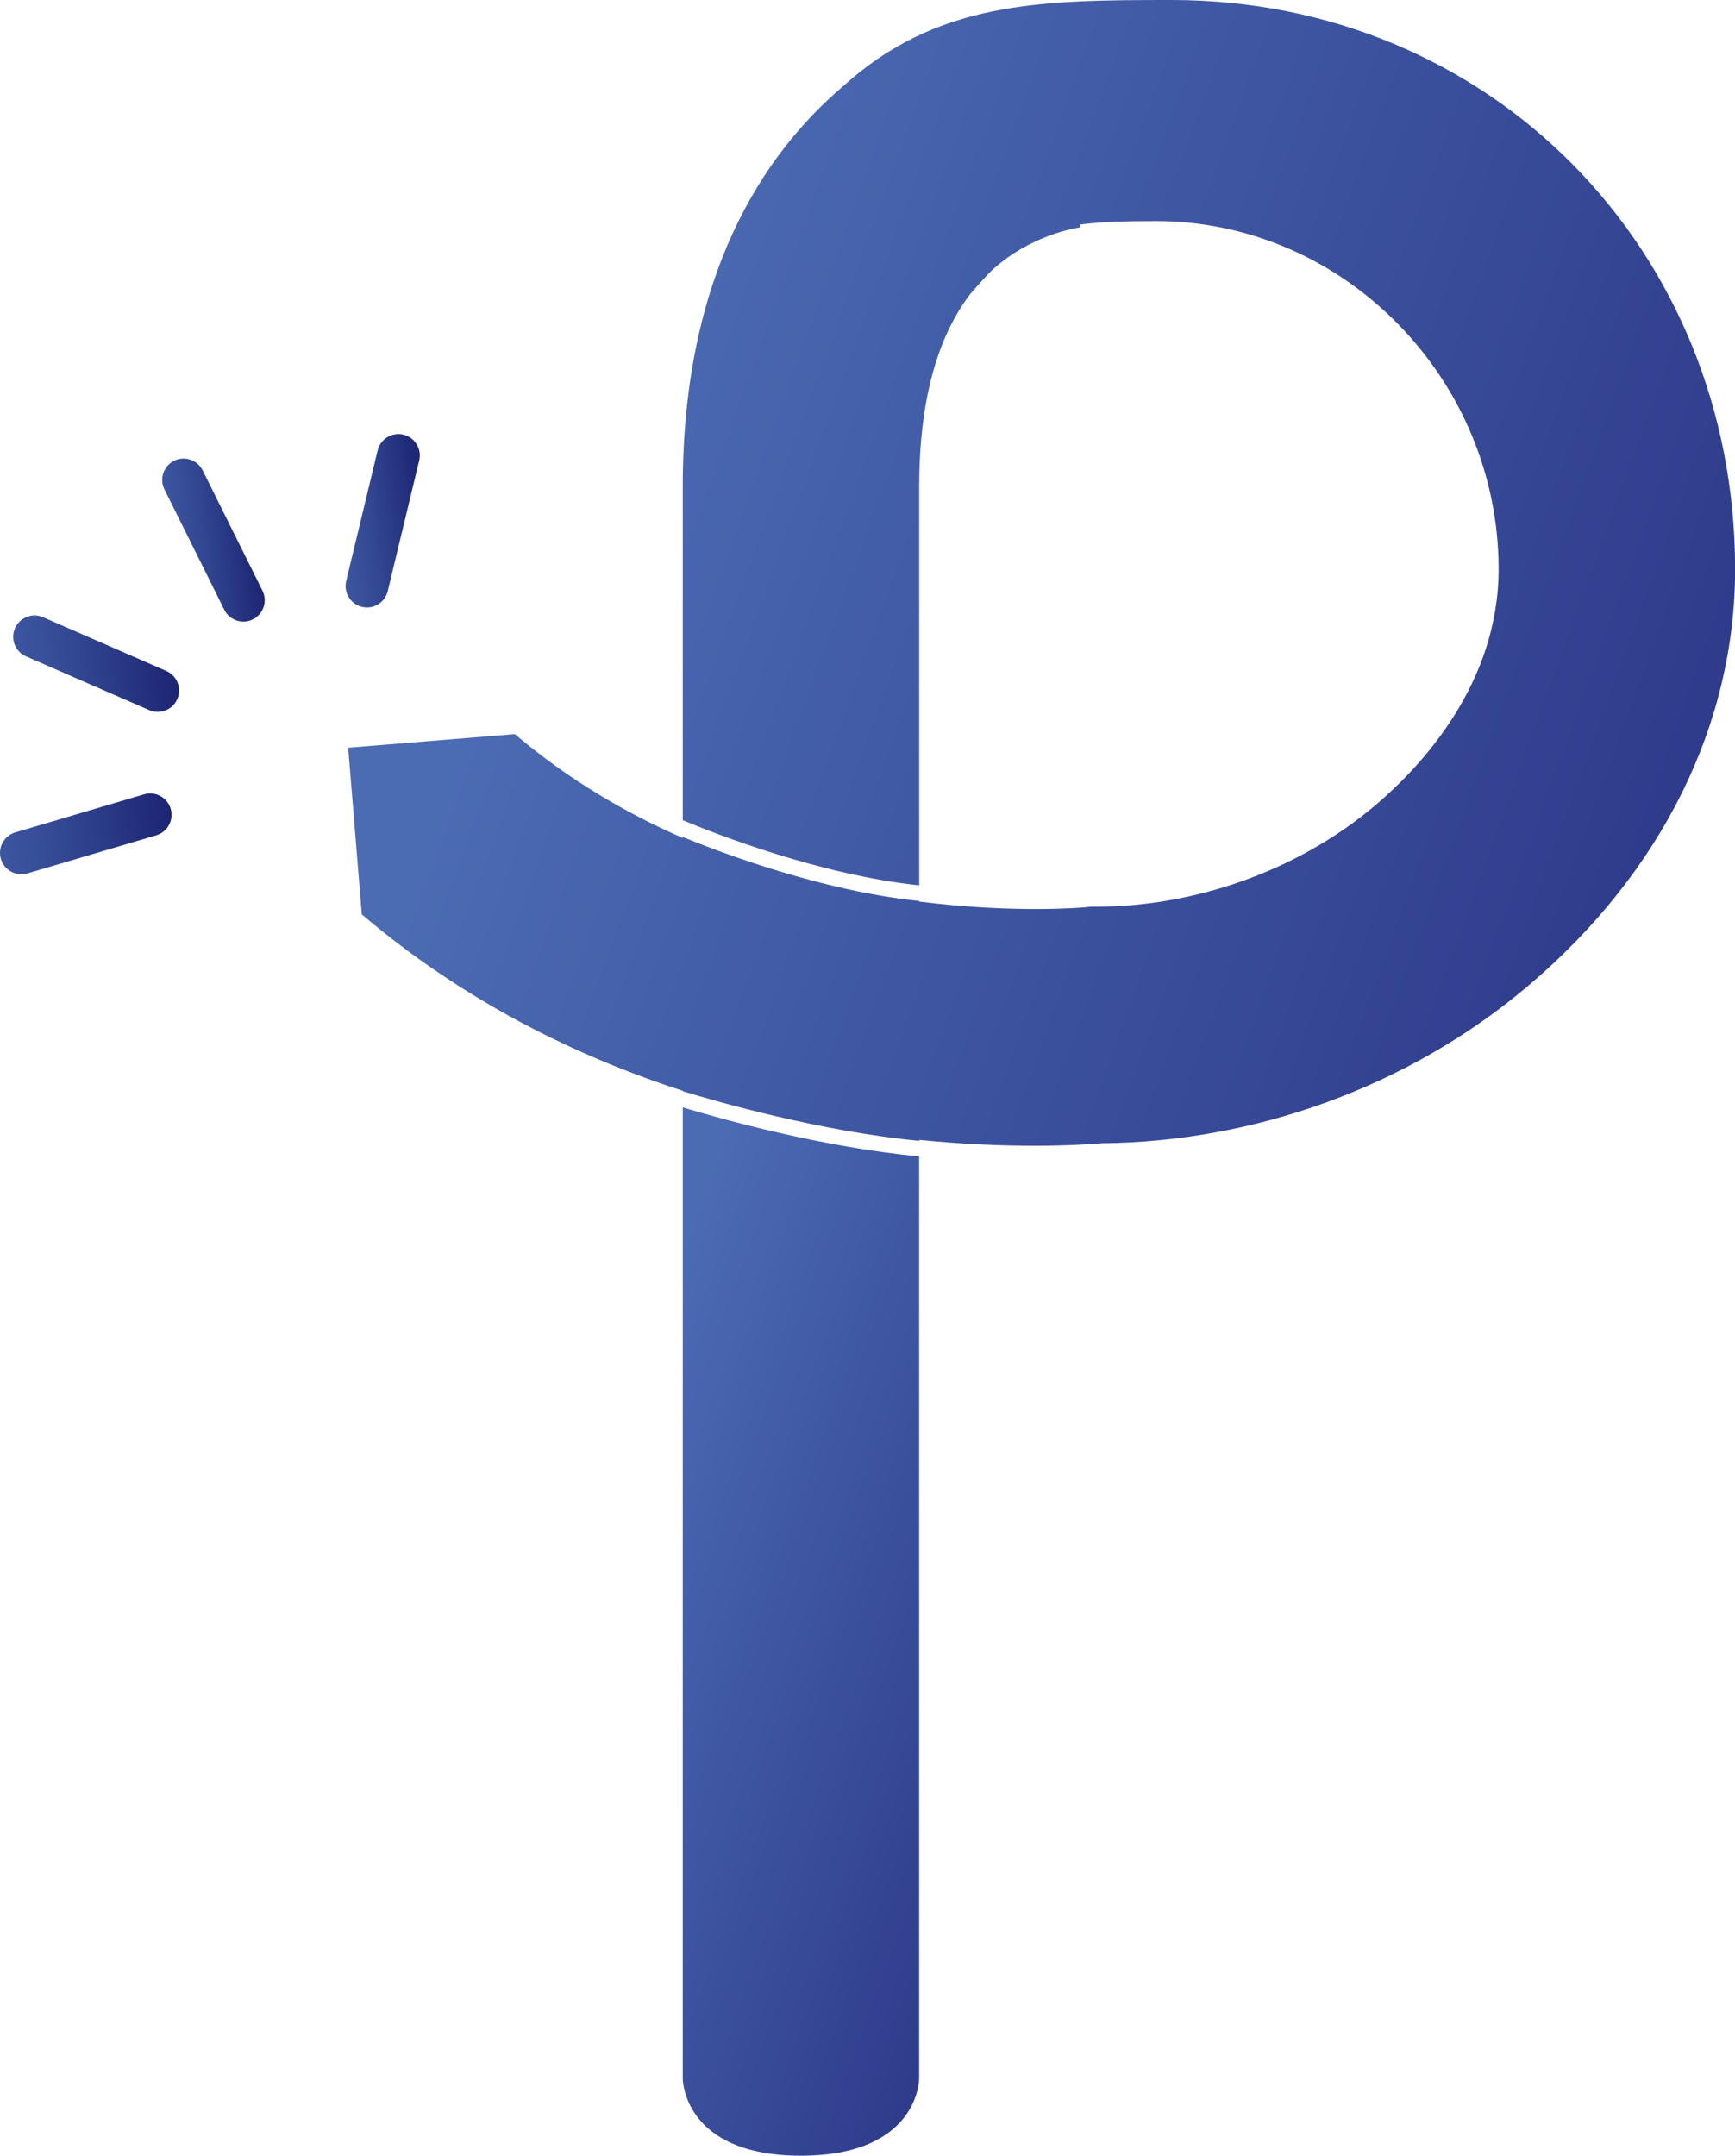
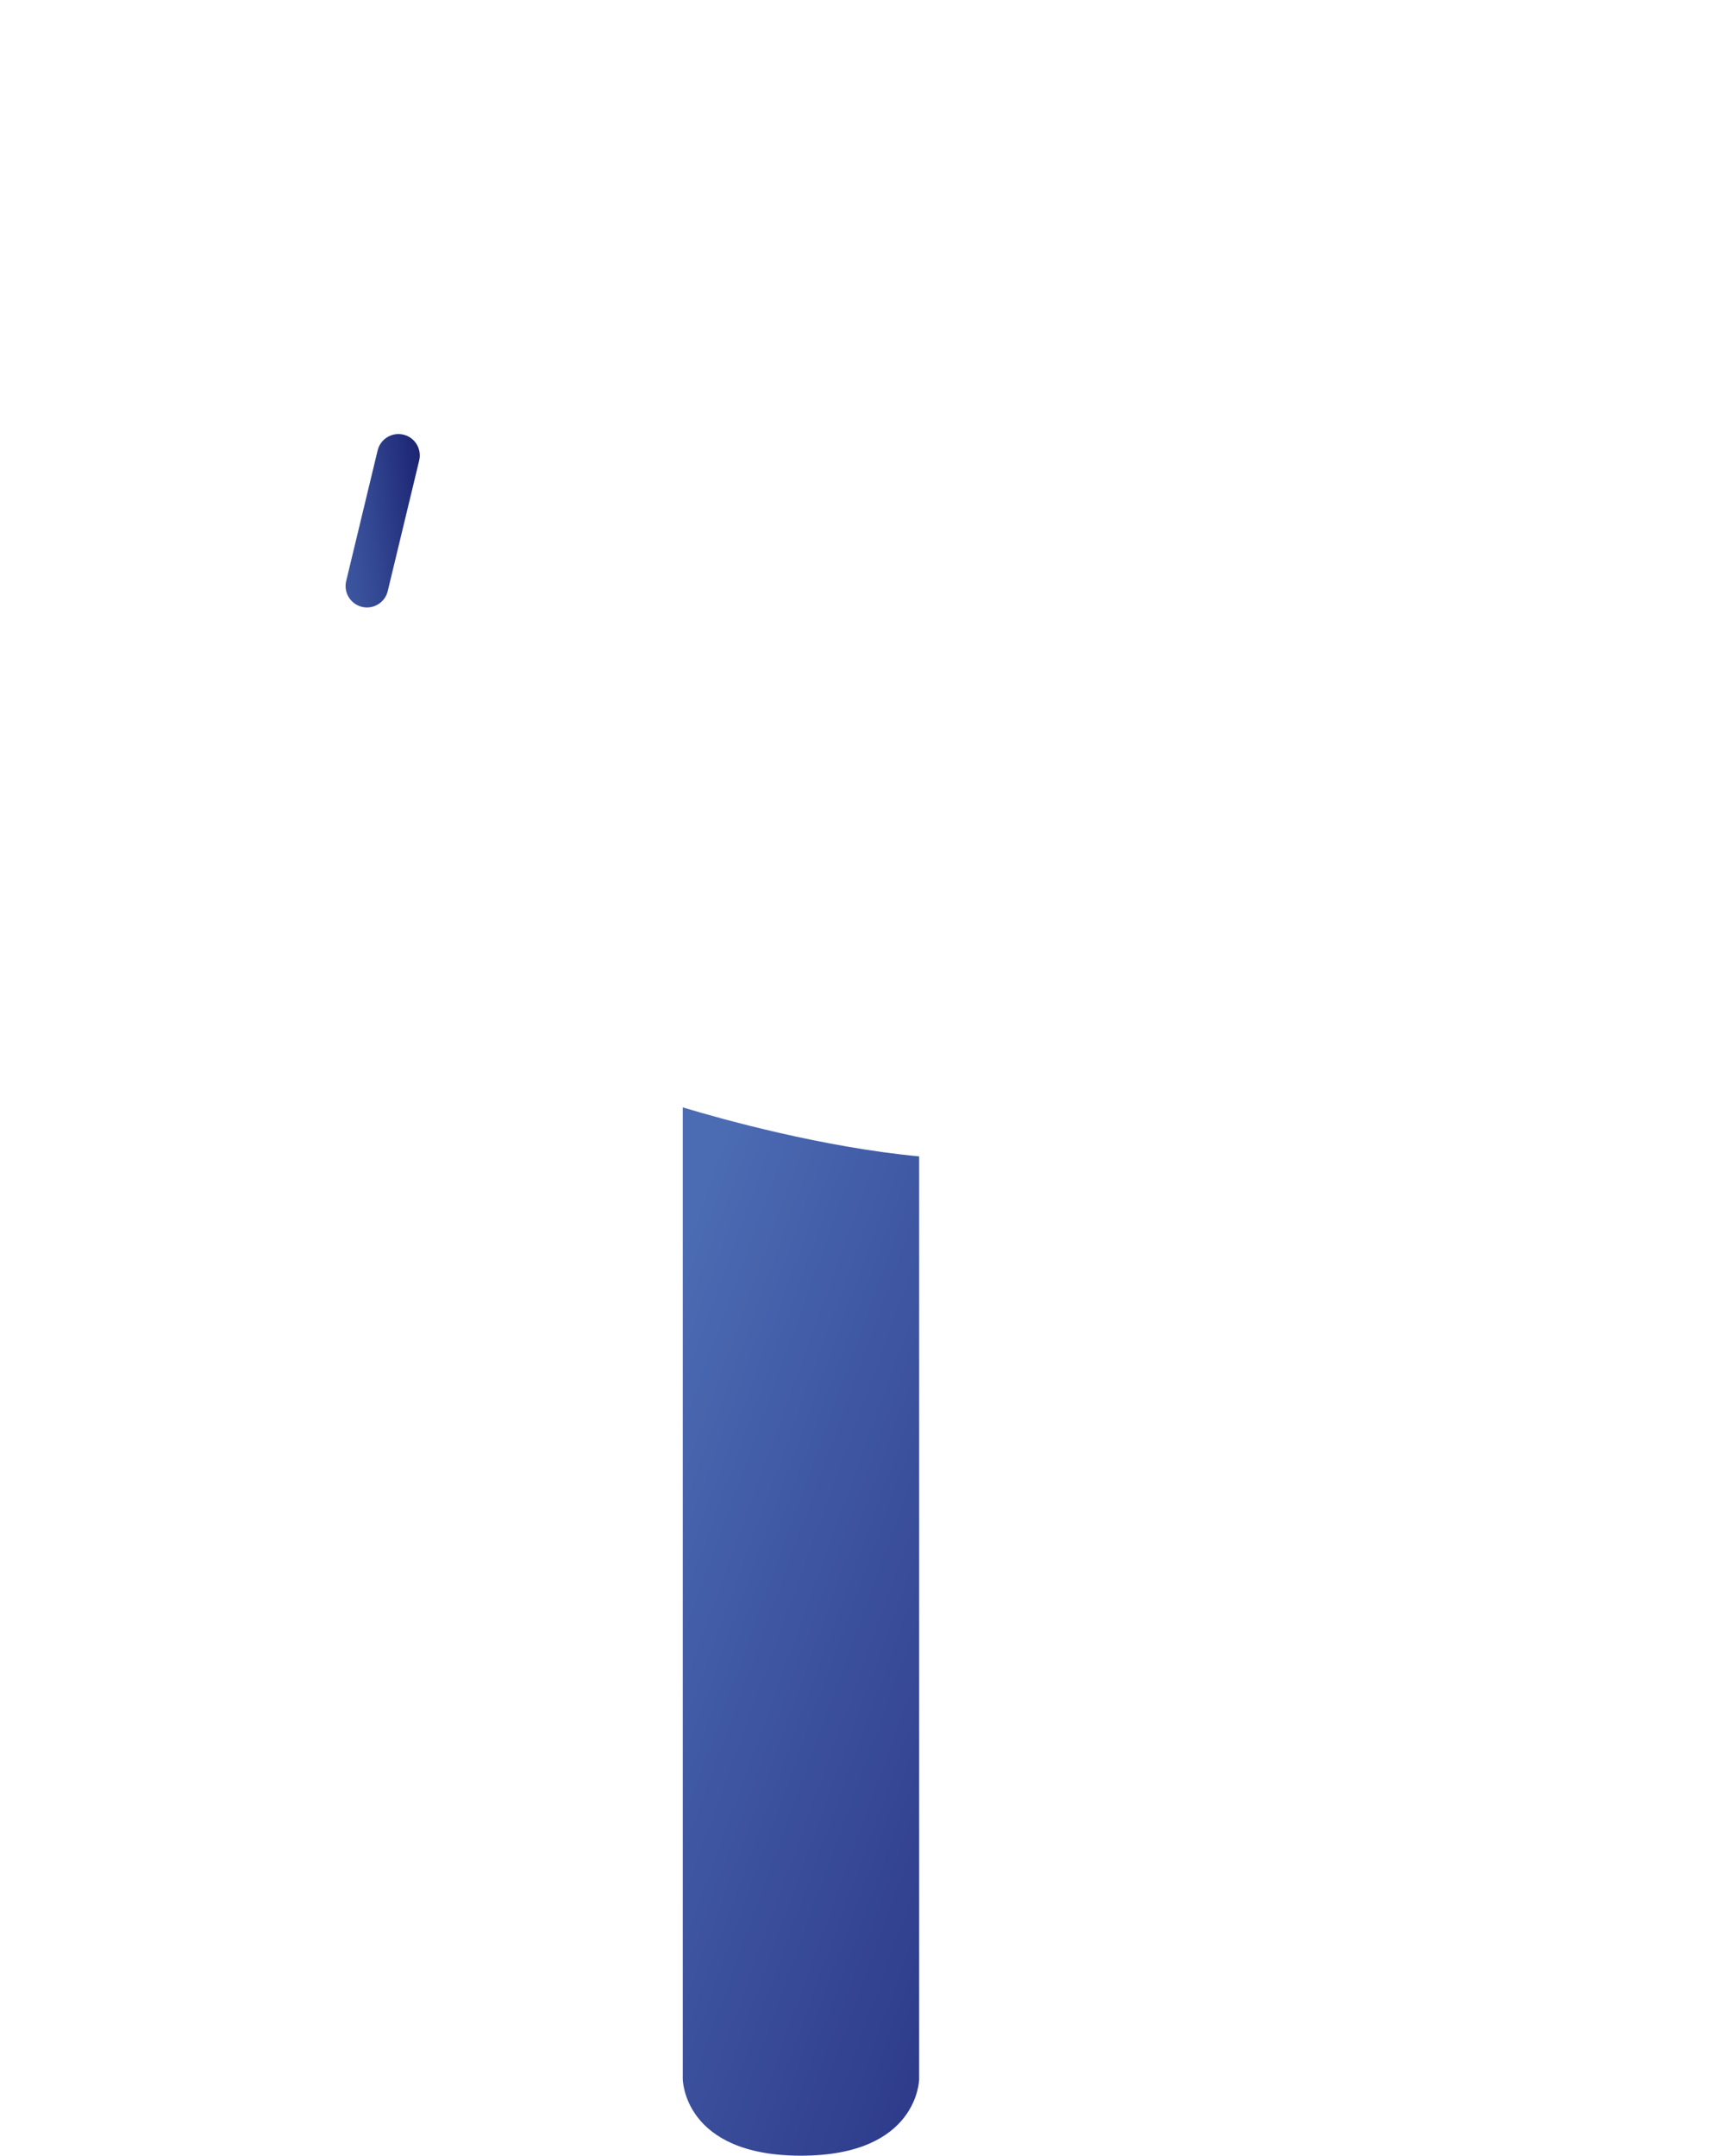
<svg xmlns="http://www.w3.org/2000/svg" xmlns:xlink="http://www.w3.org/1999/xlink" viewBox="0 0 336.45 417.81">
  <defs>
    <linearGradient id="reboot-d905127a2cff2-__a" x1="110.45" x2="221.14" y1="301.76" y2="341.98" gradientUnits="userSpaceOnUse">
      <stop offset="0" stop-color="#4b6bb3" />
      <stop offset="1" stop-color="#293284" />
    </linearGradient>
    <linearGradient xlink:href="#reboot-d905127a2cff2-__a" id="reboot-d905127a2cff2-__c" x1="113.95" x2="367.07" y1="78.2" y2="170.18" />
    <linearGradient id="reboot-d905127a2cff2-__b" x1="-90.16" x2="-72.97" y1="418.72" y2="418.72" gradientTransform="rotate(-6.45 -2806.853 -829.267)" gradientUnits="userSpaceOnUse">
      <stop offset="0" stop-color="#3d56a0" />
      <stop offset=".33" stop-color="#344994" />
      <stop offset=".93" stop-color="#1f2976" />
      <stop offset="1" stop-color="#1d2573" />
    </linearGradient>
    <linearGradient xlink:href="#reboot-d905127a2cff2-__b" id="reboot-d905127a2cff2-__d" x1="-122.28" x2="-91.44" y1="439.98" y2="439.98" />
    <linearGradient xlink:href="#reboot-d905127a2cff2-__b" id="reboot-d905127a2cff2-__e" x1="-129.54" x2="-95.6" y1="472.52" y2="472.52" />
    <linearGradient xlink:href="#reboot-d905127a2cff2-__b" id="reboot-d905127a2cff2-__f" x1="-57.12" x2="-39.93" y1="418.69" y2="418.69" />
  </defs>
  <g stroke-width="0">
    <path fill="url(#reboot-d905127a2cff2-__a)" d="M132.4 214.63v188.32s.07 14.86 22.92 14.86 22.92-14.86 22.92-14.86V224.13c-18.82-1.78-38.3-7.23-45.85-9.5Z" />
-     <path fill="url(#reboot-d905127a2cff2-__c)" d="M227.16 0c-25.54 0-45.61.25-63.85 16.87-15.09 12.89-30.91 36.23-30.91 77.44v64.66c6.5 2.72 26.52 10.56 45.85 12.63V94.31c0-16.22 3.34-28.73 9.92-37.35 1.44-1.65 2.75-3.11 3.99-4.4.55-.5 1.1-.99 1.68-1.46 7.69-6.18 16-7.09 16.09-7.1-.27.03-.41.03-.41.03l-.03-.52c3.82-.5 8.52-.66 14.68-.66 36.63 0 66.44 30.8 66.44 67.44 0 22.17-14.93 38.16-23.83 45.72-15.28 12.98-35.5 19.72-54.09 19.72h-1.14l-1.21.12c-.29.03-13.45 1.24-32.08-1.11v-.11c-18.77-1.95-38.18-9.26-45.85-12.4v.19c-11.11-4.86-22.26-11.38-32.58-20.14l-32.31 2.64 2.64 32.31c19.93 16.92 41.74 27.55 62.26 34.19v.08c6.66 2.04 26.59 7.77 45.85 9.62v-.19c8.66.87 16.24 1.14 22.23 1.14 6.47 0 11.11-.31 13.31-.49 29.23-.28 59.29-10.77 82.66-30.62 25.79-21.91 40-50.55 40-80.66C336.45 48.37 289.08 0 227.16 0Z" />
-     <path fill="url(#reboot-d905127a2cff2-__b)" d="M47.66 120.45c-1.68.19-3.38-.67-4.17-2.27l-11.6-23.32c-1.02-2.05-.18-4.53 1.86-5.55 2.05-1.02 4.53-.18 5.55 1.86l11.6 23.32c1.02 2.05.18 4.53-1.86 5.55-.45.22-.91.36-1.38.41Z" />
-     <path fill="url(#reboot-d905127a2cff2-__d)" d="M31.05 137.95c-.7.08-1.43-.02-2.12-.32L5.05 127.22c-2.1-.91-3.06-3.36-2.14-5.45.91-2.1 3.36-3.06 5.45-2.14l23.88 10.41c2.1.91 3.06 3.36 2.14 5.45-.61 1.41-1.91 2.3-3.34 2.46Z" />
-     <path fill="url(#reboot-d905127a2cff2-__e)" d="M4.6 169.42c-1.96.22-3.86-.99-4.43-2.94-.65-2.19.61-4.5 2.8-5.15l24.98-7.38c2.19-.65 4.5.61 5.15 2.8.65 2.19-.61 4.5-2.8 5.15l-24.98 7.38c-.24.07-.48.12-.71.14Z" />
    <path fill="url(#reboot-d905127a2cff2-__f)" d="M71.63 117.71c-.47.05-.95.03-1.44-.09-2.22-.54-3.59-2.77-3.06-5l6.1-25.32c.54-2.22 2.77-3.59 5-3.06s3.59 2.77 3.06 5l-6.1 25.32c-.42 1.74-1.88 2.96-3.56 3.15Z" />
  </g>
</svg>